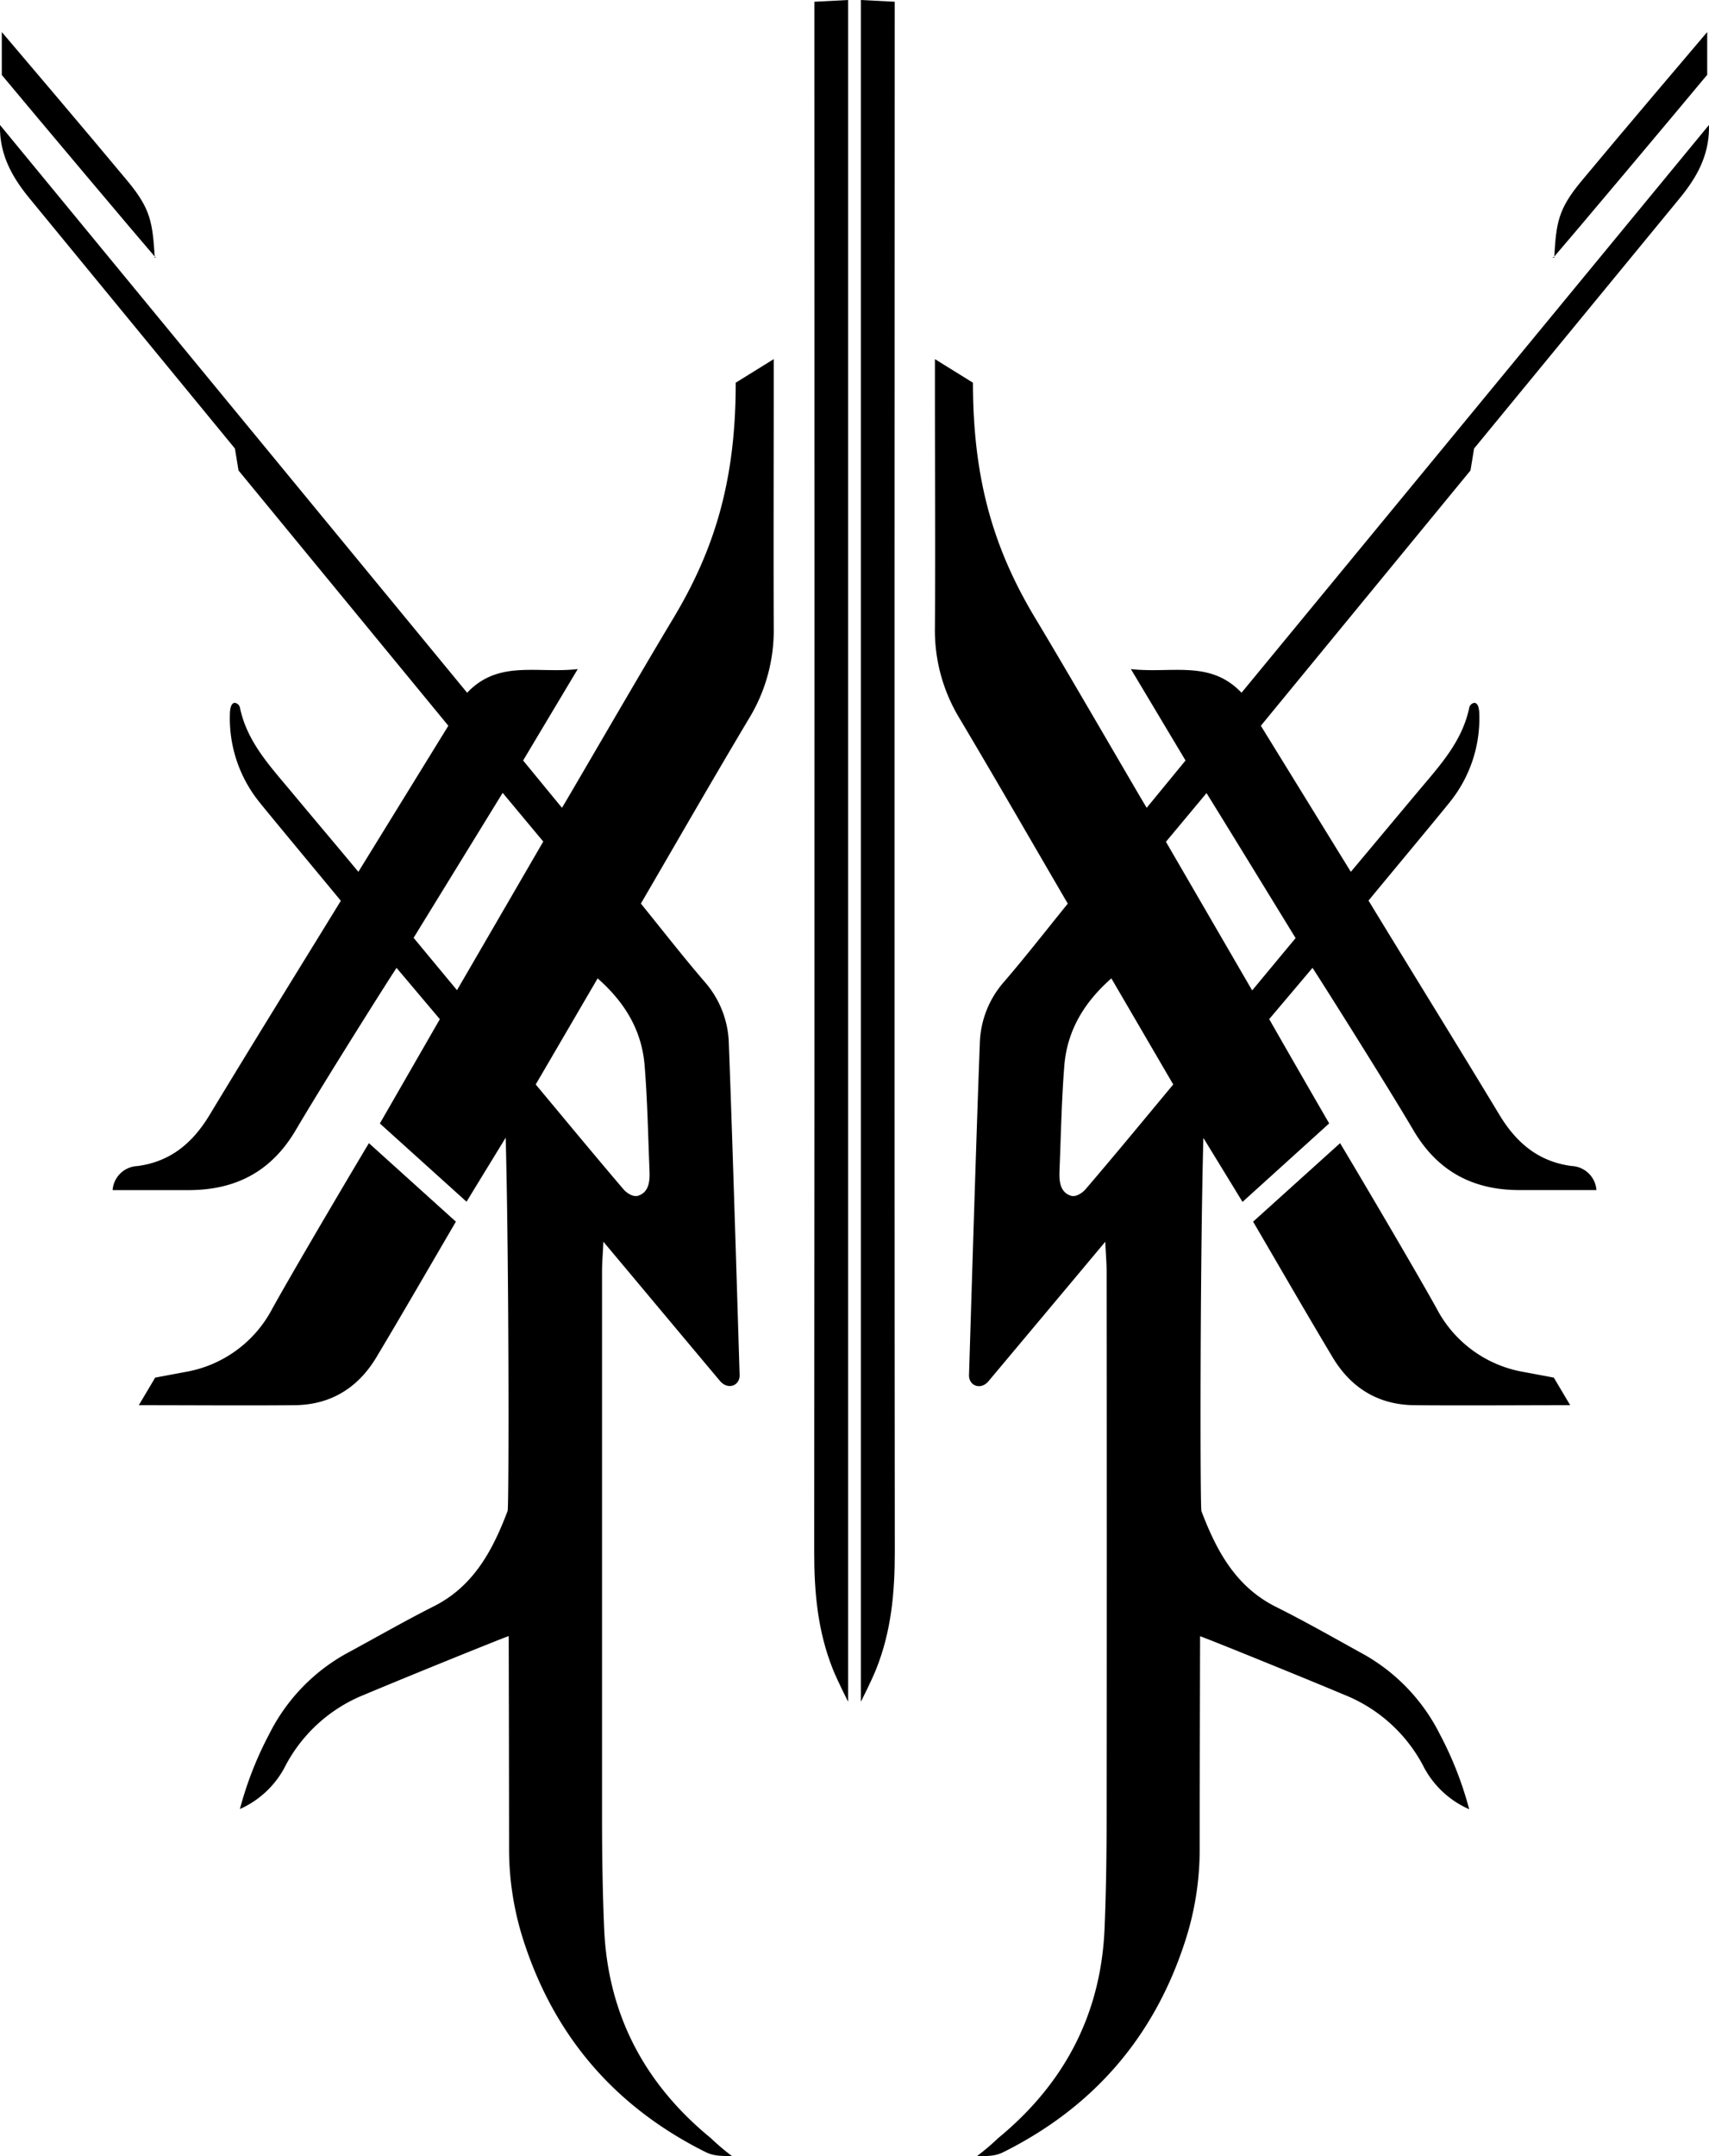
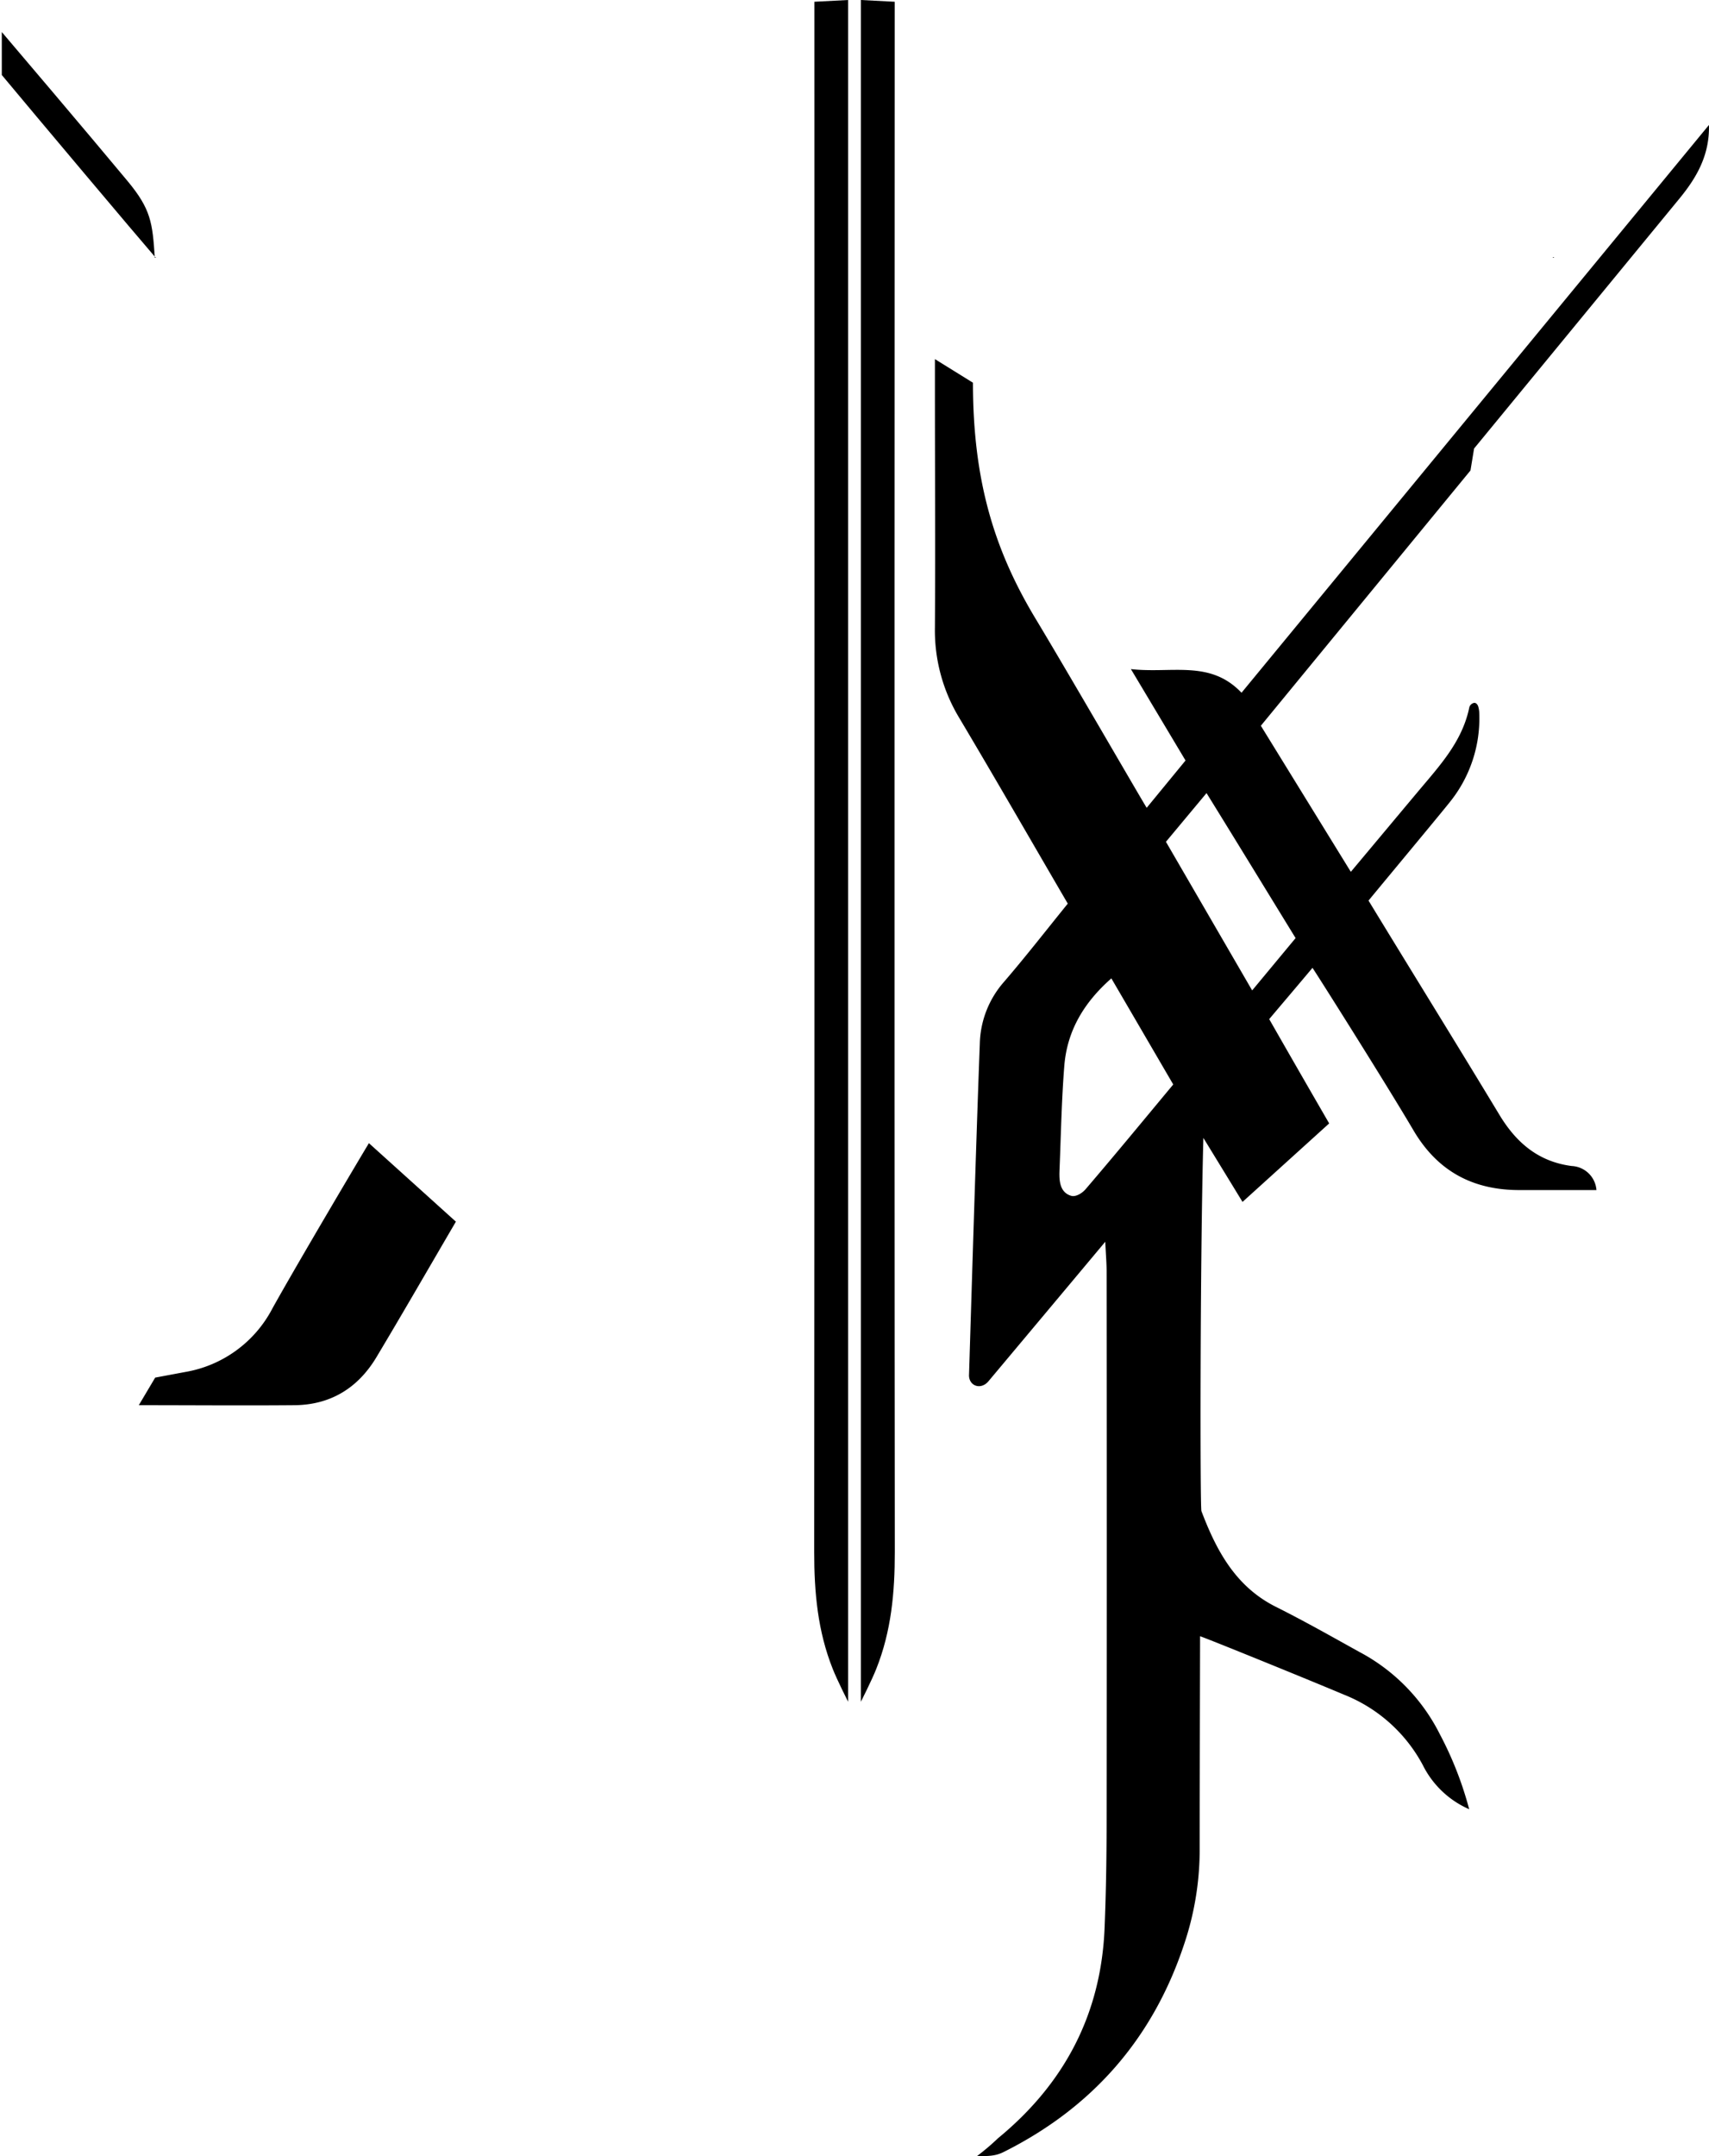
<svg xmlns="http://www.w3.org/2000/svg" version="1.1" viewBox="0 0 341.92 431.25">
-   <path d="M93.46,138.56c6.28-6.63,13.94-3.81,22.13-4.73-3.93,6.56-7.34,12.27-10.93,18.28l7.77,9.46c1.06-1.66,15.49-26.63,22.17-37.72,8.26-13.7,12.63-27.6,12.59-47.3l7.61-4.72v5.72c0,16-.06,31.93,0,47.9a33.83,33.83,0,0,1-4.79,18c-7.32,12.25-14.42,24.63-21.79,37.28,4.27,5.26,8.43,10.62,12.85,15.75a19.45,19.45,0,0,1,4.75,12.29c.79,20.6,2.09,64.41,2.16,66.31,0,2.15-2.44,3-4,1.05-7.56-9-15.07-18-23.26-27.77-.13,2.73-.27,4.33-.27,5.93q0,54.63,0,109.26c0,7.31.11,14.63.41,21.94.69,17.27,8,31.23,21.35,42.16a47,47,0,0,0,4.23,3.59c-2.55,0-3.8-.06-5.38-.85-17.64-8.83-29.72-22.56-36-41.28a59.62,59.62,0,0,1-3.21-19.06c0-12.48-.07-40.7-.07-42.81-1.7.57-20.65,8.26-28.9,11.73a30.72,30.72,0,0,0-15.66,14A18.77,18.77,0,0,1,48,361.83a70.45,70.45,0,0,1,5.87-15A37.68,37.68,0,0,1,70,330.35c5.53-3,11-6.14,16.66-9,8.06-4,11.91-11.24,14.9-19.15.28-.75.28-50.34-.39-74.64-2.53,4.13-5.06,8.26-7.83,12.8L76,224.71l12-20.86-8.66-10.26c-1.2,1.74-14.61,23-20.17,32.45-4.87,8.27-12,12-21.45,12-5,0-10,0-15.19,0a5.19,5.19,0,0,1,4.94-4.81c6.64-.86,11.08-4.63,14.46-10.22,8.58-14.21,17.34-28.31,26.26-42.84-3.51-4.27-14.52-17.48-16.37-19.83A26.65,26.65,0,0,1,46,142.71a4.79,4.79,0,0,1,.23-1.46c.09-.23.32-.68.76-.67a1.23,1.23,0,0,1,1,.89c1.39,6.84,6,11.73,10.24,16.82S67,168.73,71.7,174.38l18-29.22L47.72,94.1,47,89.71,5.86,39.62C2.45,35.45-.14,30.92,0,25Zm34.18,100.61c2.58-.79,2.36-3.73,2.28-5.68-.27-6.79-.4-13.58-.95-20.35-.56-7-3.9-12.61-9.4-17.45-4.25,7.27-8.23,14.11-12.39,21.22,5.84,7,11.62,14,17.53,20.93C125.42,238.68,126.7,239.46,127.64,239.17ZM91.43,198.05c5.92-10.18,11.48-19.77,17.26-29.73-2.66-3.18-5.22-6.26-8.12-9.74-6.19,10.08-12,19.52-17.82,29Z">
-   </path>
  <path d="M162.94.35,169.68,0V340.37s-2.21-4.36-3.08-6.58c-3-7.53-3.71-15.3-3.7-23.38C163,209.61,162.94,3.4,162.94.35Z">
  </path>
  <path d="M91.21,244.35c-5.48,9.37-10.61,18.28-15.89,27.1-3.68,6.14-9.14,9.54-16.39,9.61-10.11.09-20.23,0-31.16,0l3.28-5.52,6.05-1.13a24.27,24.27,0,0,0,17.43-12.76c5.33-9.56,18.18-31.21,19.28-33Z">
  </path>
  <path d="M31.08,51.46C27.51,47.35,7.06,23.05.36,15V6.41C1.73,8,18.09,27.27,25.51,36.2c4.69,5.65,5,8.3,5.46,15.36Z">
  </path>
  <polygon points="30.97 51.56 31.26 51.53 31.08 51.46 30.97 51.56" />
  <polygon points="310.8 51.43 310.63 51.51 310.9 51.53 310.8 51.43" />
  <path d="M341.91,25c.15,6-2.44,10.48-5.85,14.65L294.92,89.71l-.72,4.39-41.94,51.06,18,29.22c4.74-5.65,9.1-10.88,13.47-16.09s8.84-10,10.24-16.82a1.23,1.23,0,0,1,1-.89c.44,0,.67.44.76.67a5.12,5.12,0,0,1,.23,1.46,26.65,26.65,0,0,1-5.79,17.59c-1.85,2.35-12.86,15.56-16.37,19.83C282.65,194.66,291.4,208.76,300,223c3.38,5.59,7.82,9.36,14.46,10.22a5.2,5.2,0,0,1,4.94,4.81c-5.23,0-10.21,0-15.19,0-9.41.06-16.58-3.69-21.45-12-5.56-9.44-19-30.71-20.17-32.45-3,3.59-5.79,6.85-8.66,10.26,4,7,7.93,13.83,12,20.86L248.59,240.4c-2.77-4.54-5.3-8.67-7.83-12.8-.67,24.3-.67,73.89-.39,74.64,3,7.91,6.84,15.11,14.9,19.15,5.64,2.82,11.13,5.93,16.66,9a37.73,37.73,0,0,1,16.14,16.48,70.45,70.45,0,0,1,5.87,15,18.77,18.77,0,0,1-9.29-8.85A30.72,30.72,0,0,0,269,339c-8.25-3.47-27.2-11.16-28.9-11.73,0,2.11-.08,30.33-.08,42.81a59.33,59.33,0,0,1-3.2,19.06c-6.27,18.72-18.35,32.45-36,41.28-1.58.79-2.83.84-5.38.85a47,47,0,0,0,4.23-3.59C213,416.73,220.33,402.77,221,385.5c.3-7.31.4-14.63.4-21.94q.06-54.63,0-109.26c0-1.6-.14-3.2-.27-5.93-8.19,9.79-15.7,18.75-23.26,27.77-1.55,2-4,1.1-4-1.05.07-1.9,1.37-45.71,2.16-66.31a19.39,19.39,0,0,1,4.75-12.29c4.42-5.13,8.58-10.49,12.85-15.75-7.38-12.65-14.48-25-21.79-37.28a33.83,33.83,0,0,1-4.79-18c.09-16,0-31.93,0-47.9V71.83l7.61,4.72c0,19.7,4.32,33.6,12.59,47.3,6.68,11.09,21.11,36.06,22.17,37.72l7.77-9.46c-3.59-6-7-11.72-10.93-18.28,8.19.92,15.85-1.9,22.13,4.73ZM217.21,237.84c5.91-6.9,11.69-13.92,17.52-20.93-4.15-7.11-8.13-13.95-12.38-21.22-5.5,4.84-8.84,10.47-9.41,17.45-.54,6.77-.67,13.56-.94,20.35-.08,1.95-.3,4.89,2.28,5.68C215.21,239.46,216.49,238.68,217.21,237.84Zm42-50.21c-5.85-9.53-11.63-19-17.82-29l-8.12,9.74,17.25,29.73Z">
  </path>
  <path d="M179,.35,172.24,0V340.37s2.21-4.36,3.08-6.58c3-7.53,3.71-15.3,3.7-23.38C178.91,209.61,179,3.4,179,.35Z">
  </path>
-   <path d="M250.71,244.35c5.48,9.37,10.61,18.28,15.89,27.1,3.67,6.14,9.14,9.54,16.38,9.61,10.12.09,20.24,0,31.17,0l-3.28-5.52-6.05-1.13a24.27,24.27,0,0,1-17.43-12.76c-5.33-9.56-18.18-31.21-19.28-33Z">
-   </path>
-   <path d="M310.84,51.46c3.57-4.11,24-28.41,30.72-36.5V6.41C340.19,8,323.83,27.27,316.41,36.2c-4.69,5.65-5.05,8.3-5.46,15.36Z">
-   </path>
  <polygon points="310.95 51.56 310.66 51.53 310.84 51.46 310.95 51.56" />
</svg>